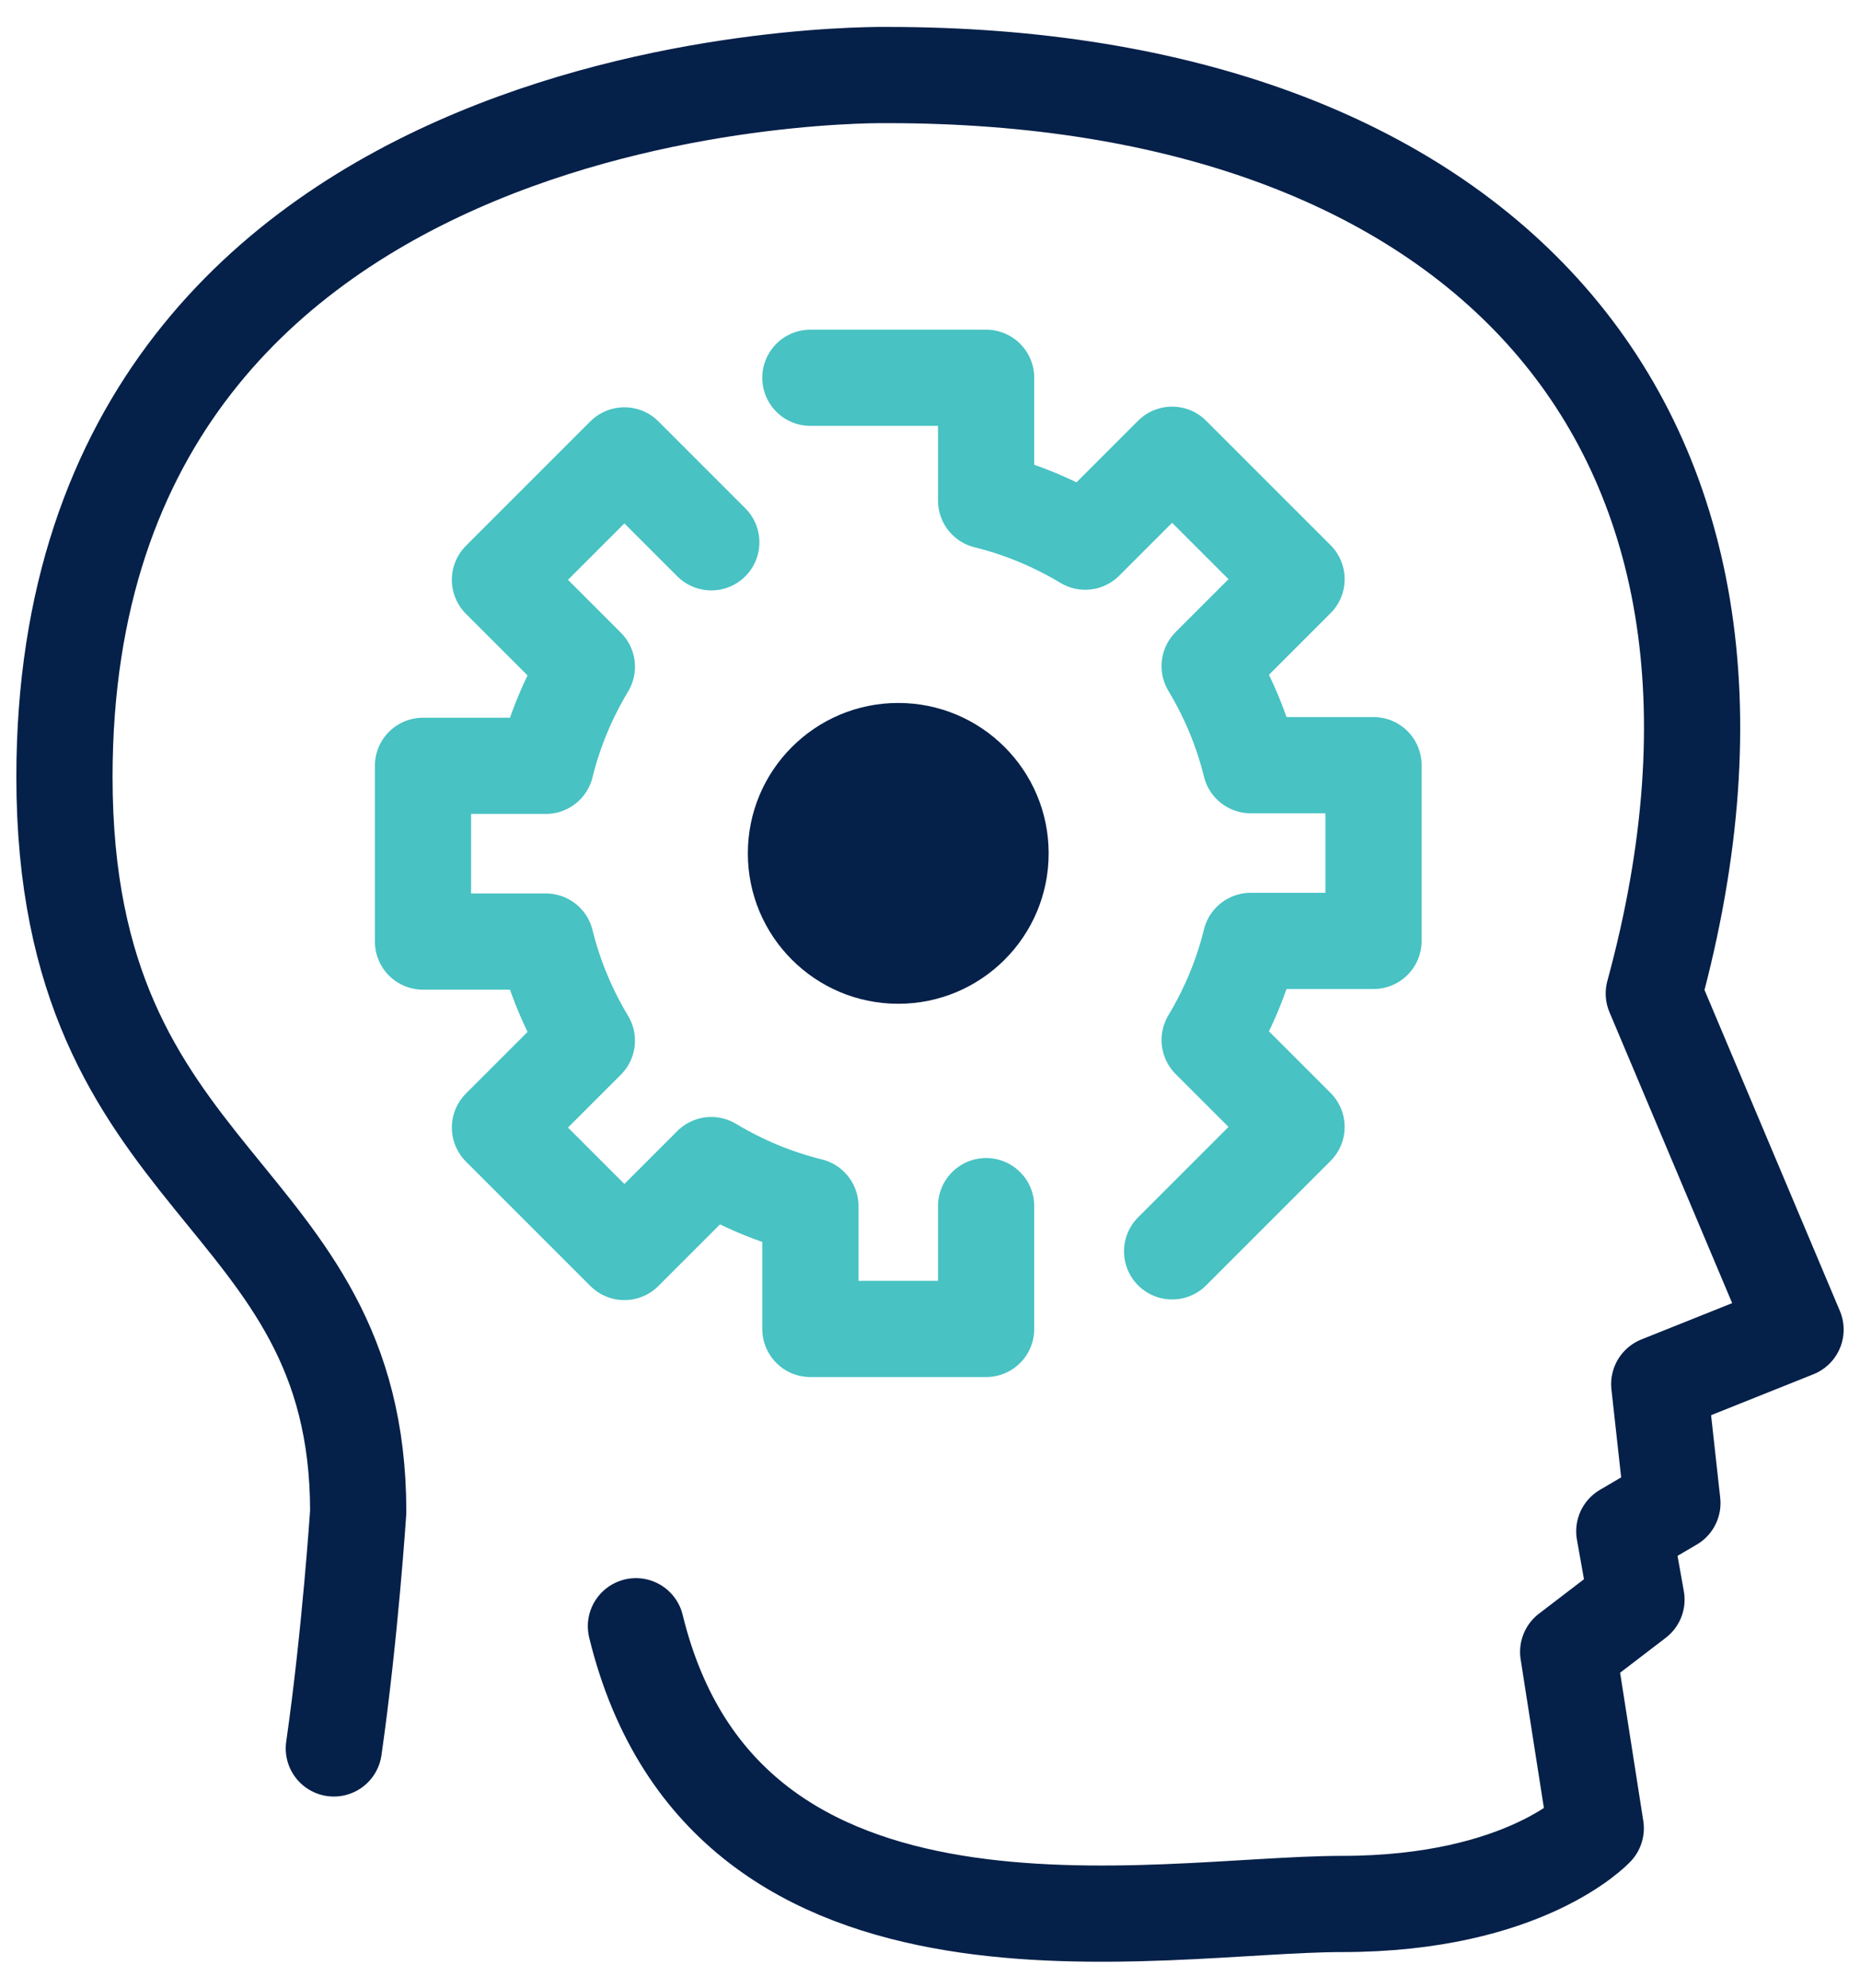
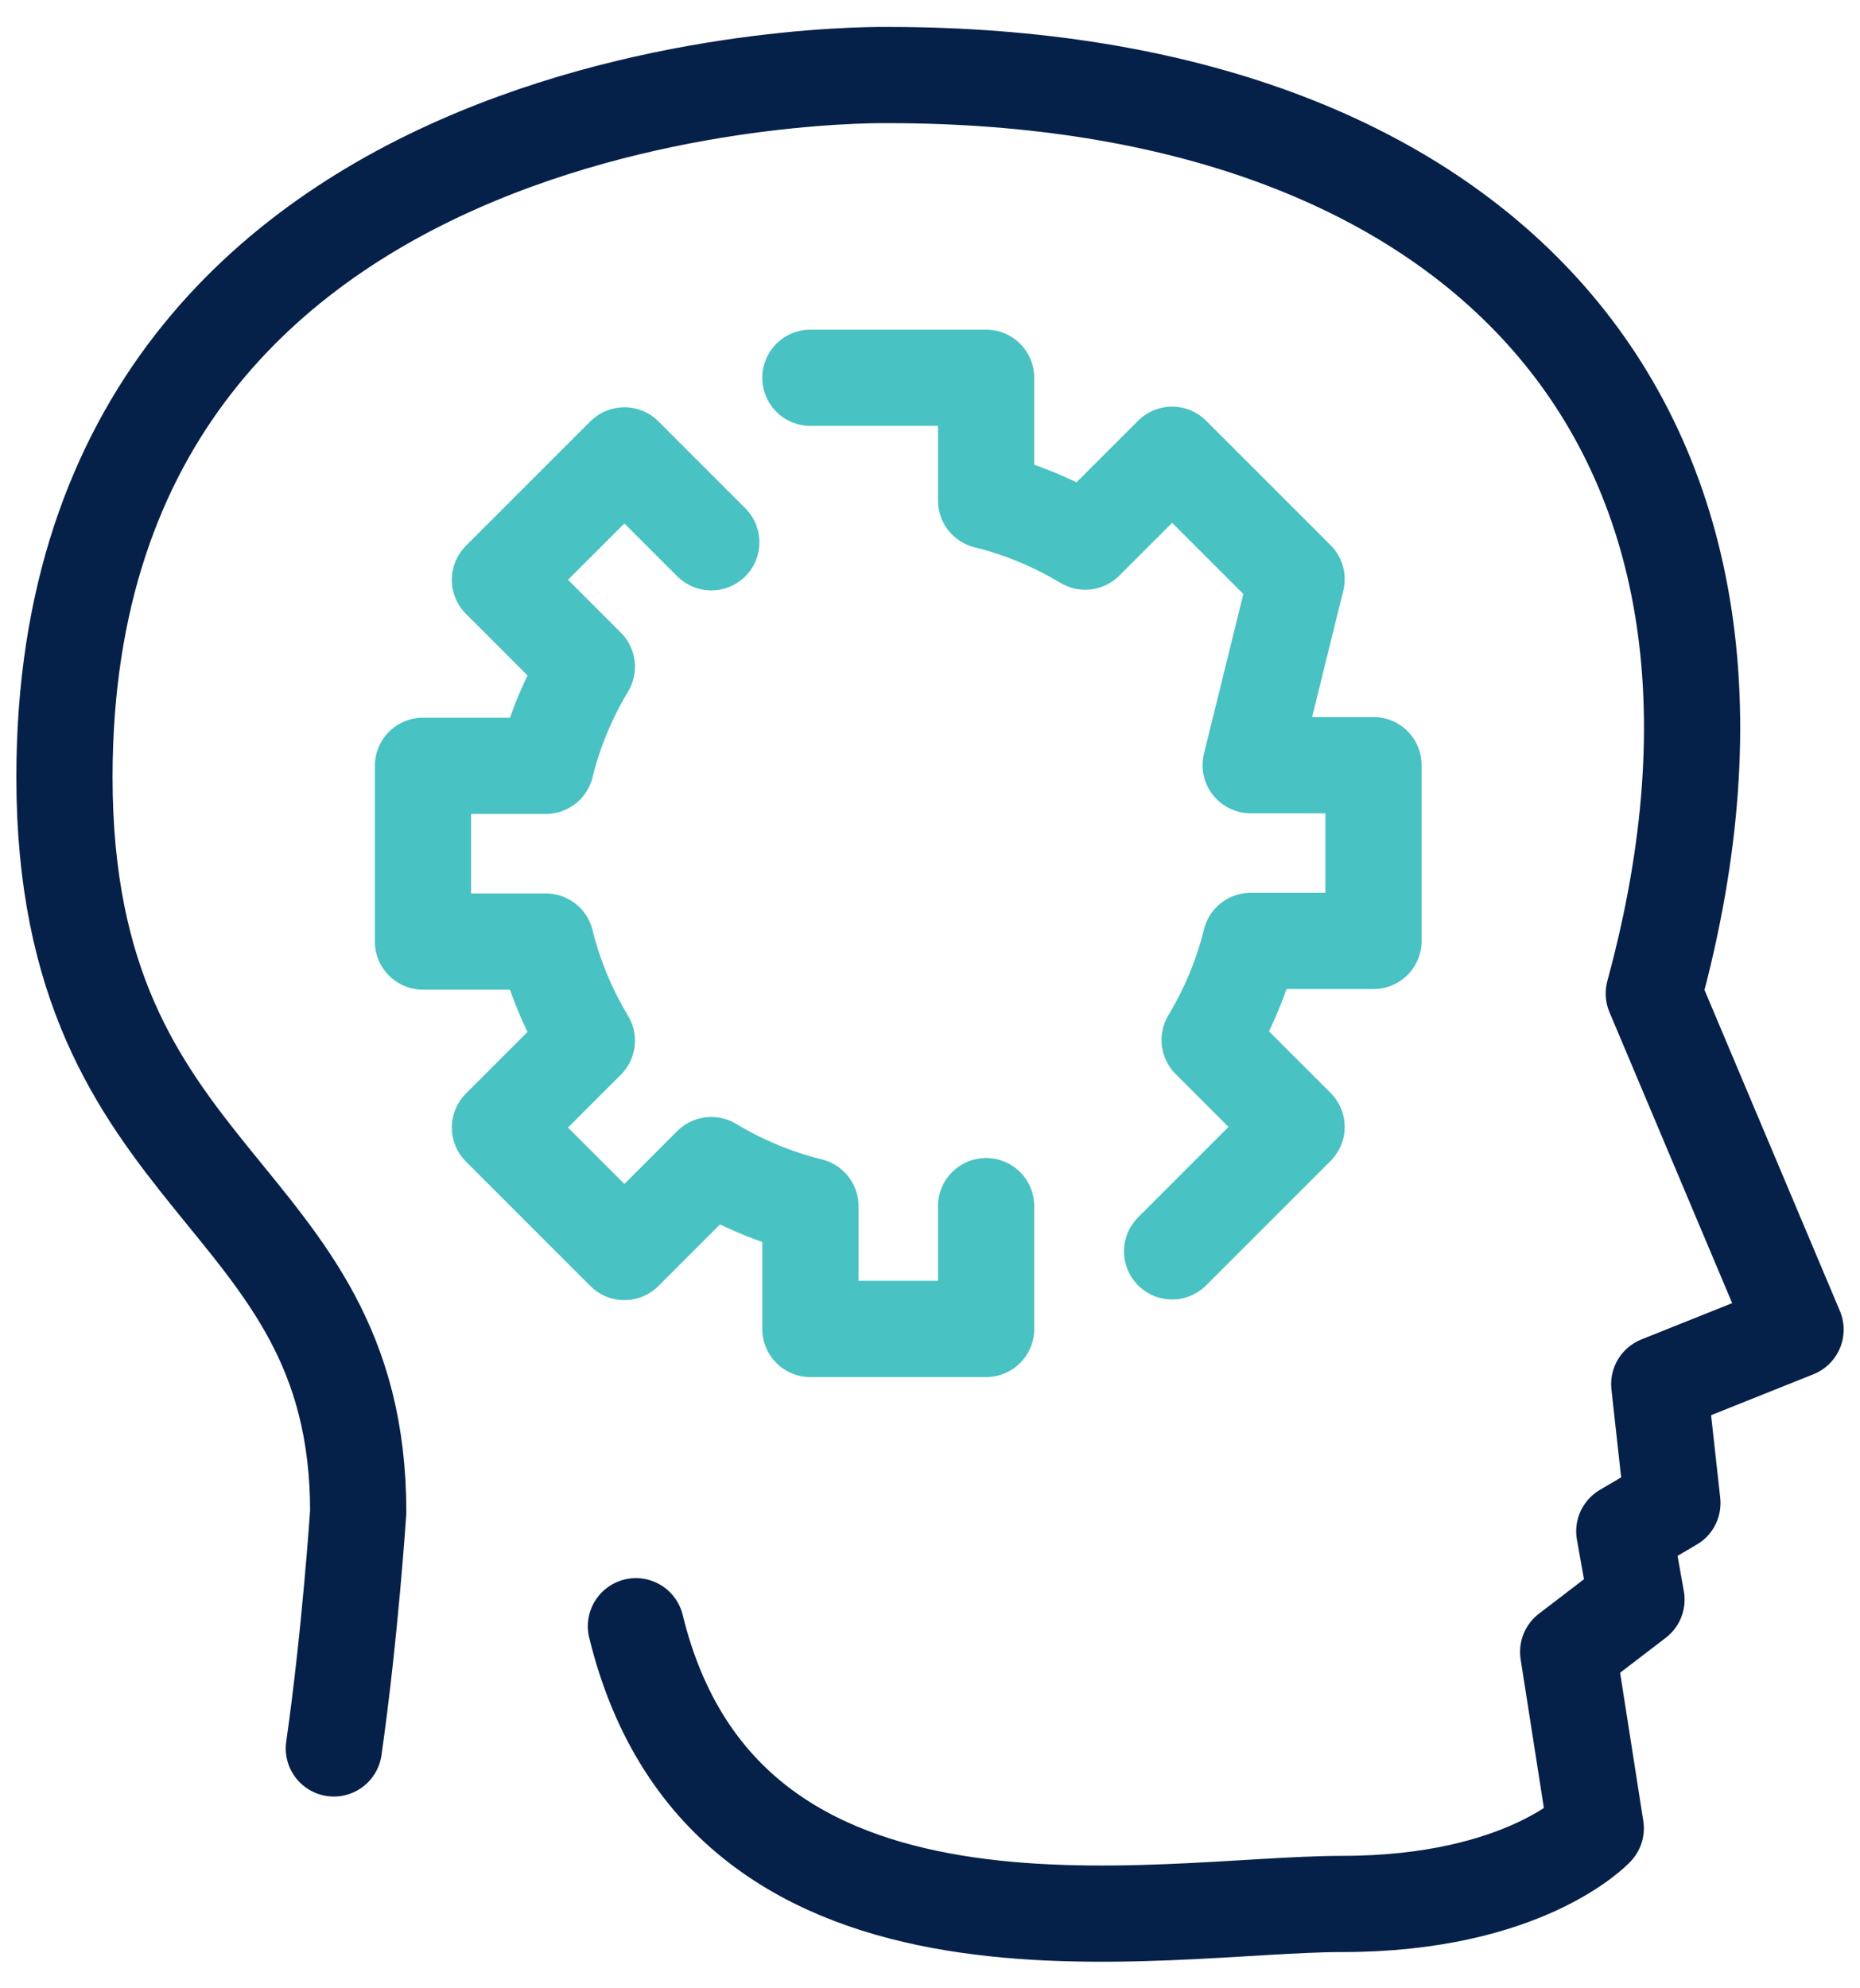
<svg xmlns="http://www.w3.org/2000/svg" width="58" height="62" viewBox="0 0 58 62" fill="none">
-   <path d="M36.55 39.02L40.43 35.14L37.72 32.43C38.29 31.48 38.73 30.44 39 29.34H42.83V23.86H39C38.73 22.76 38.29 21.72 37.72 20.77L40.43 18.06L36.55 14.18L33.84 16.89C32.89 16.32 31.85 15.88 30.75 15.61V11.78H25.27" stroke="#48C2C3" stroke-width="3" stroke-linecap="round" stroke-linejoin="round" />
+   <path d="M36.55 39.02L40.43 35.14L37.72 32.43C38.29 31.48 38.73 30.44 39 29.34H42.83V23.86H39L40.43 18.06L36.55 14.18L33.84 16.89C32.89 16.32 31.85 15.88 30.75 15.61V11.78H25.27" stroke="#48C2C3" stroke-width="3" stroke-linecap="round" stroke-linejoin="round" />
  <path d="M22.18 16.91L19.47 14.2L15.59 18.08L18.3 20.79C17.73 21.74 17.29 22.78 17.02 23.88H13.19V29.36H17.02C17.29 30.46 17.73 31.5 18.3 32.45L15.59 35.16L19.47 39.04L22.18 36.33C23.13 36.9 24.17 37.34 25.27 37.61V41.44H30.75V37.61" stroke="#48C2C3" stroke-width="3" stroke-linecap="round" stroke-linejoin="round" />
-   <path d="M28.01 31.3C30.6 31.3 32.7 29.2 32.7 26.61C32.7 24.02 30.6 21.92 28.01 21.92C25.42 21.92 23.32 24.02 23.32 26.61C23.32 29.2 25.42 31.3 28.01 31.3Z" fill="#052049" />
  <path d="M19.83 50.71C22.63 62.17 36.12 59.37 41.85 59.37C47.57 59.37 49.76 57.01 49.76 57.01L48.9 51.51L51.03 49.88L50.65 47.75L52.15 46.87L51.74 43.16L55.99 41.46L51.57 30.98C56.46 13.03 45.91 2.34 27.69 2.34C27.69 2.34 2.01 1.83 2.01 24.23C2.01 37.21 11.17 36.96 11.17 47.14C11.17 47.14 10.92 50.96 10.41 54.52" stroke="#052049" stroke-width="3" stroke-linecap="round" stroke-linejoin="round" />
</svg>